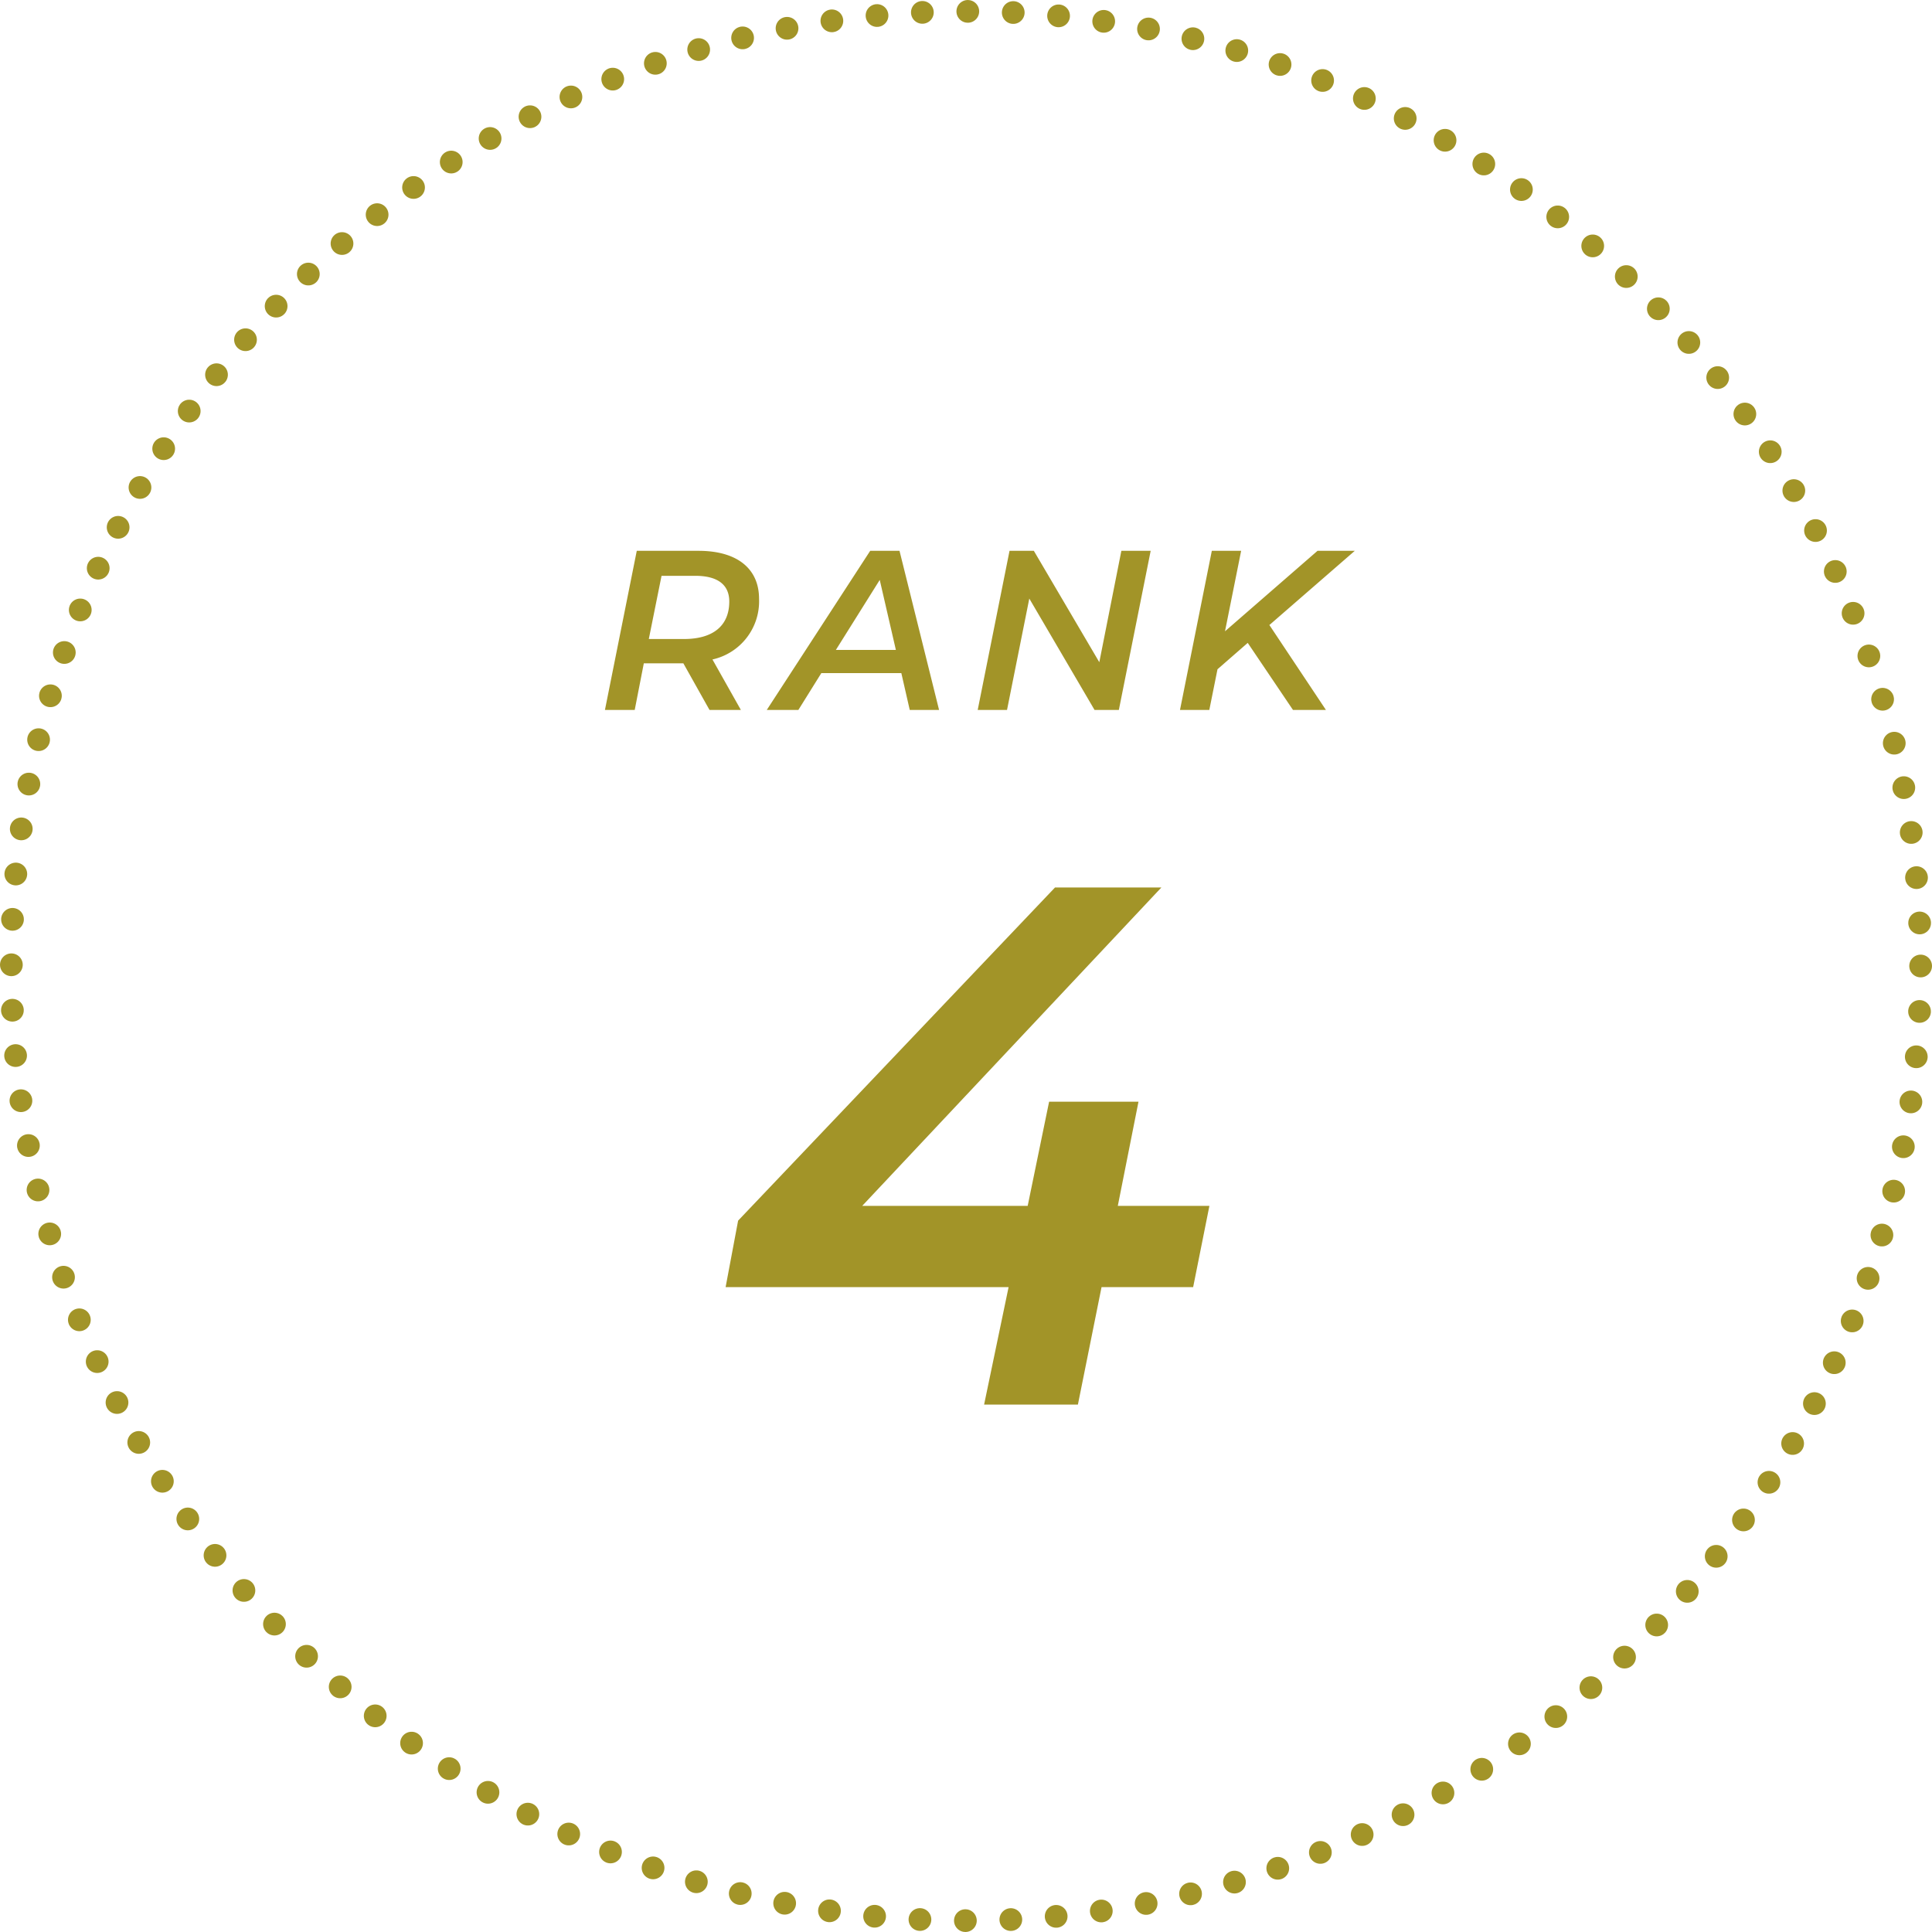
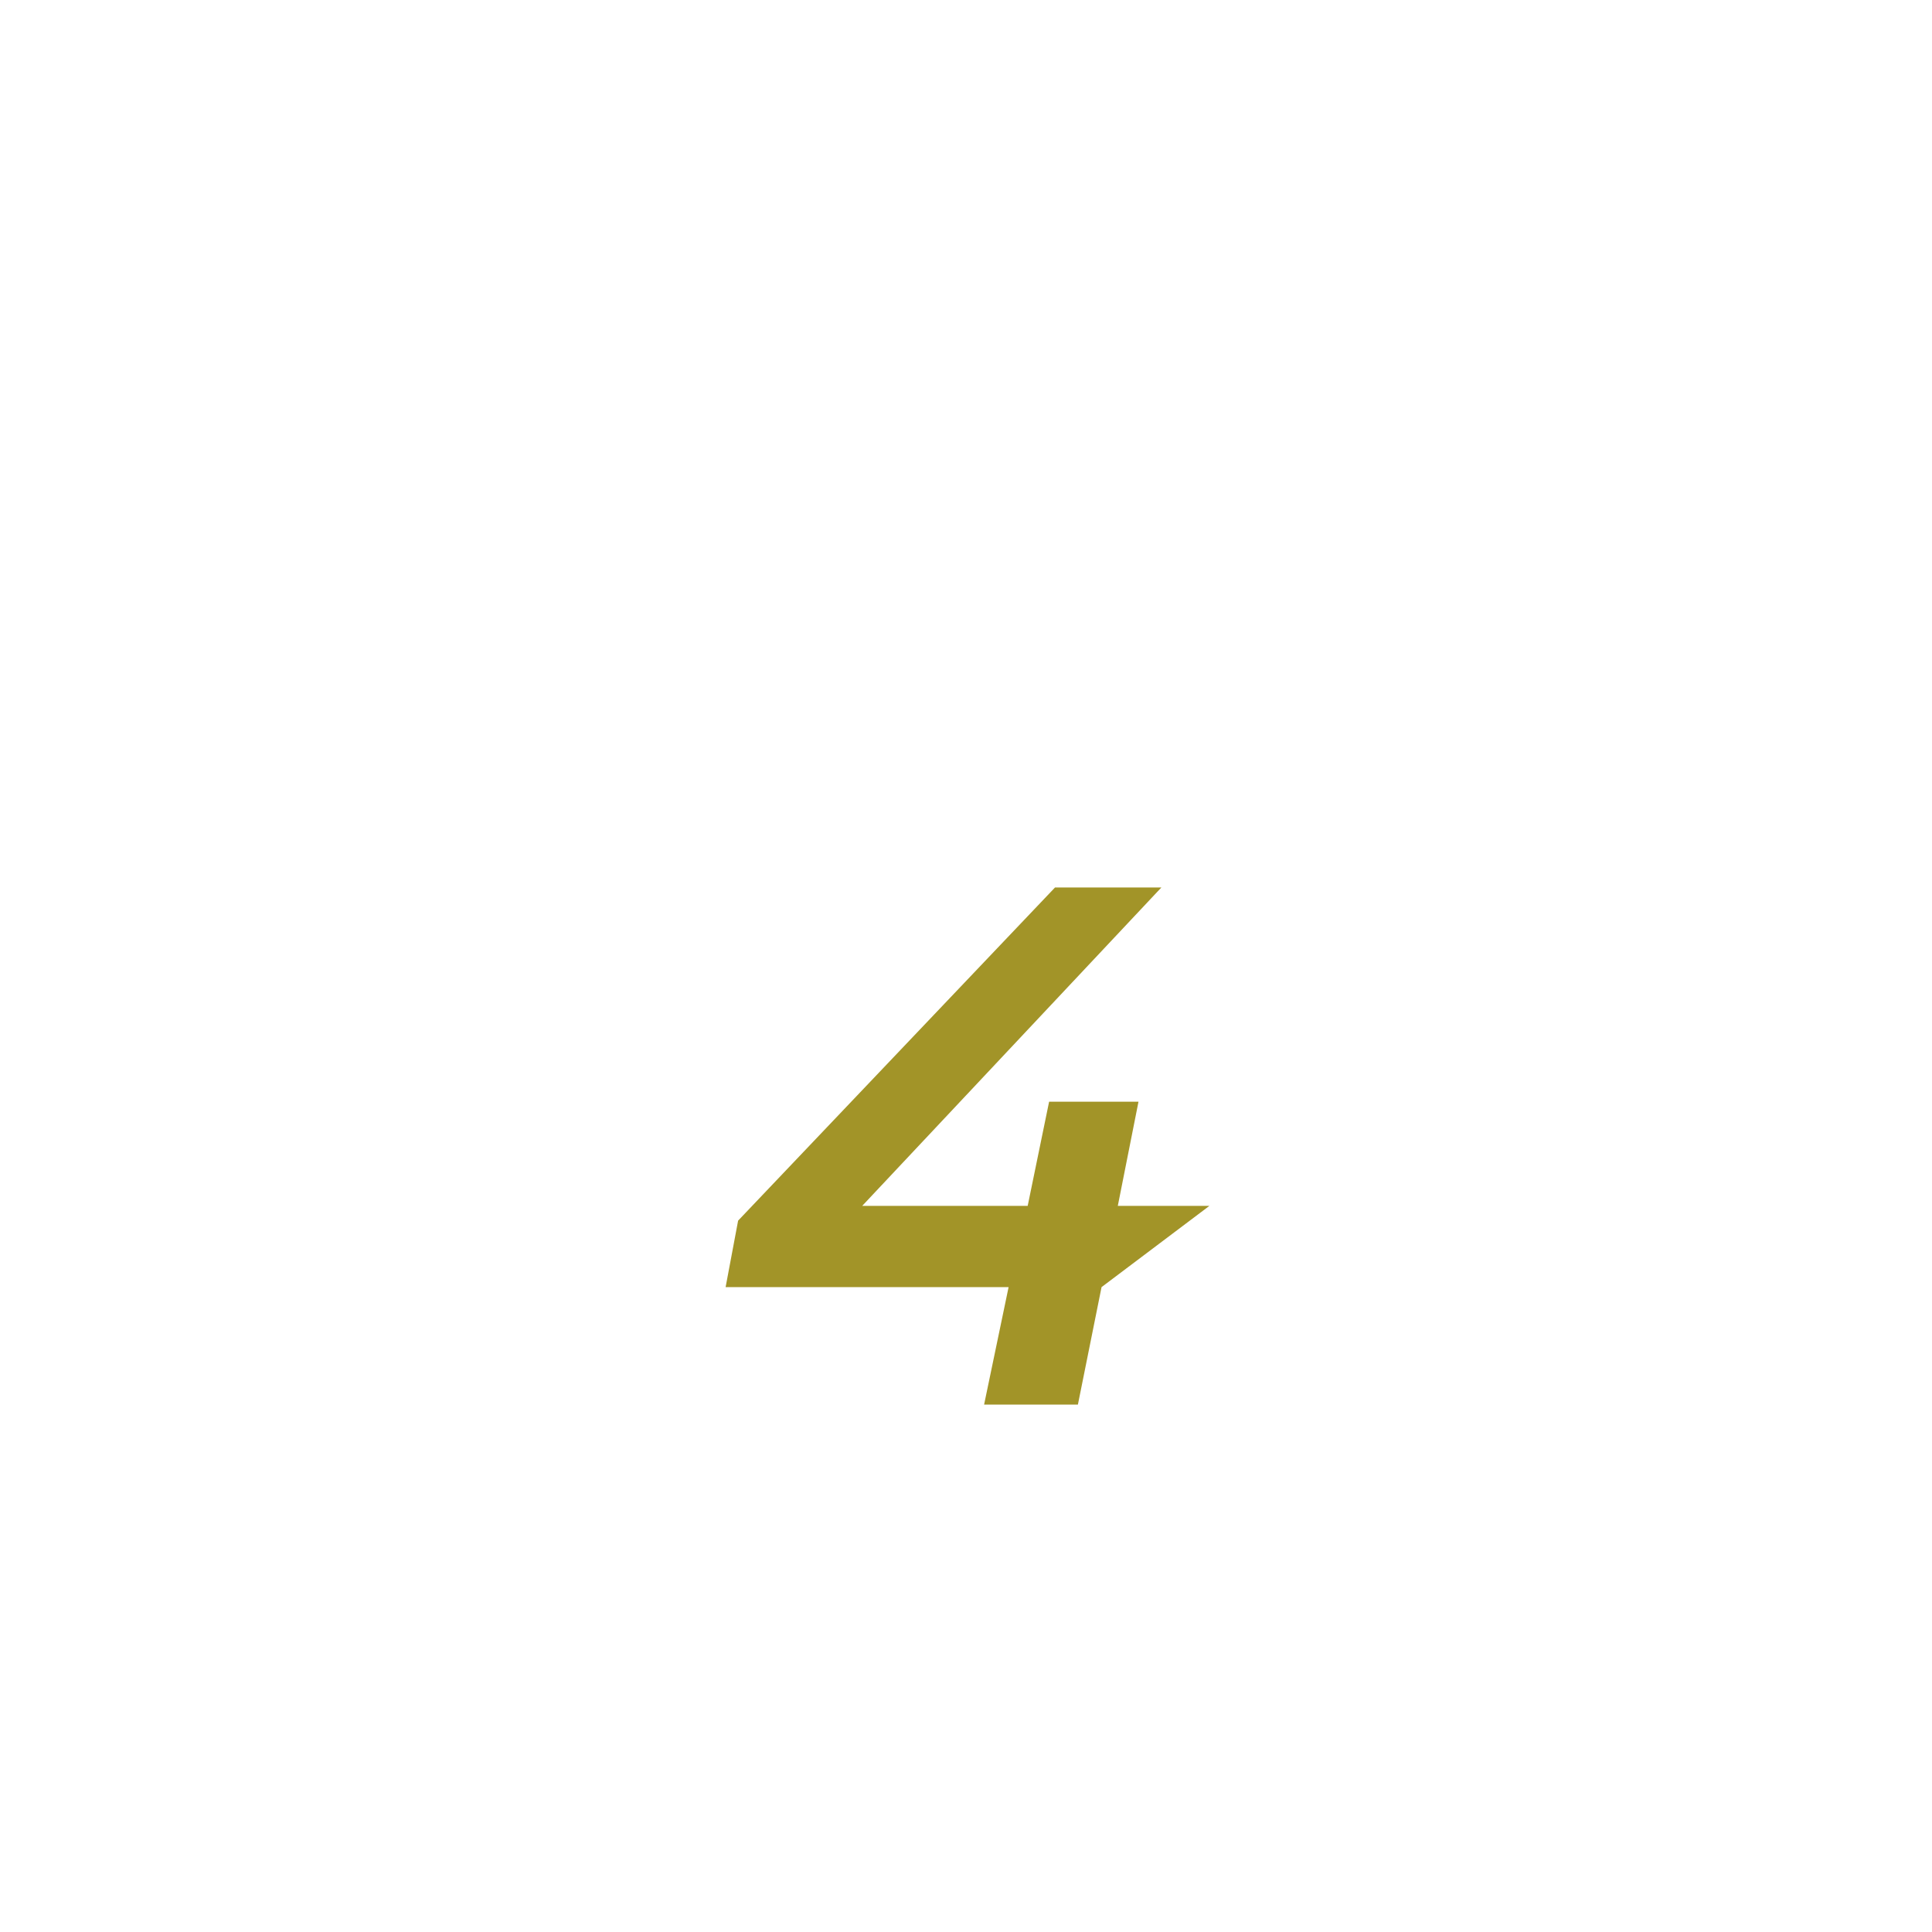
<svg xmlns="http://www.w3.org/2000/svg" width="170" height="170" viewBox="0 0 170 170">
  <g id="グループ_1124" data-name="グループ 1124" transform="translate(-884 -11633)">
-     <path id="パス_22533" data-name="パス 22533" d="M-18.21-9.78c0-2.66-1.94-4.22-5.32-4.22h-5.44l-2.8,14h2.62l.8-4.1h3.48l2.3,4.1h2.76l-2.5-4.44A5.24,5.24,0,0,0-18.21-9.78Zm-6.6,3.54h-3.1l1.12-5.56h2.98c1.9,0,2.98.74,2.98,2.26C-20.83-7.38-22.29-6.24-24.81-6.24ZM-4.95,0h2.58L-5.85-14H-8.43l-9.1,14h2.78l2.02-3.24h7.04Zm-6.5-5.28,3.86-6.16,1.42,6.16ZM13.67-14,11.73-4.2,5.97-14H3.83L1.03,0H3.61L5.57-9.8,11.31,0h2.14l2.8-14ZM26.73-7.5,34.21-14H30.93L22.79-6.92,24.21-14H21.63L18.83,0h2.58l.72-3.58L24.79-5.9,28.77,0h2.9L26.69-7.48Z" transform="translate(969 11695.468)" fill="#a29428" />
-     <path id="パス_22534" data-name="パス 22534" d="M21.418-17.485h-8.06l1.82-9.165H7.313L5.428-17.485H-9.132L17.192-45.5H7.833L-20.052-16.185l-1.1,5.85h24.9L1.593,0H9.847l2.08-10.335h8.06Z" transform="translate(969 11756.591)" fill="#a29428" />
+     <path id="パス_22534" data-name="パス 22534" d="M21.418-17.485h-8.06l1.82-9.165H7.313L5.428-17.485H-9.132L17.192-45.5H7.833L-20.052-16.185l-1.1,5.85h24.9L1.593,0H9.847l2.08-10.335Z" transform="translate(969 11756.591)" fill="#a29428" />
    <g id="楕円形_9" data-name="楕円形 9" transform="translate(884 11633)" fill="none" stroke="#a29428" stroke-linecap="round" stroke-width="2" stroke-dasharray="0 4">
-       <circle cx="85" cy="85" r="85" stroke="none" />
-       <circle cx="85" cy="85" r="84" fill="none" />
-     </g>
+       </g>
  </g>
</svg>